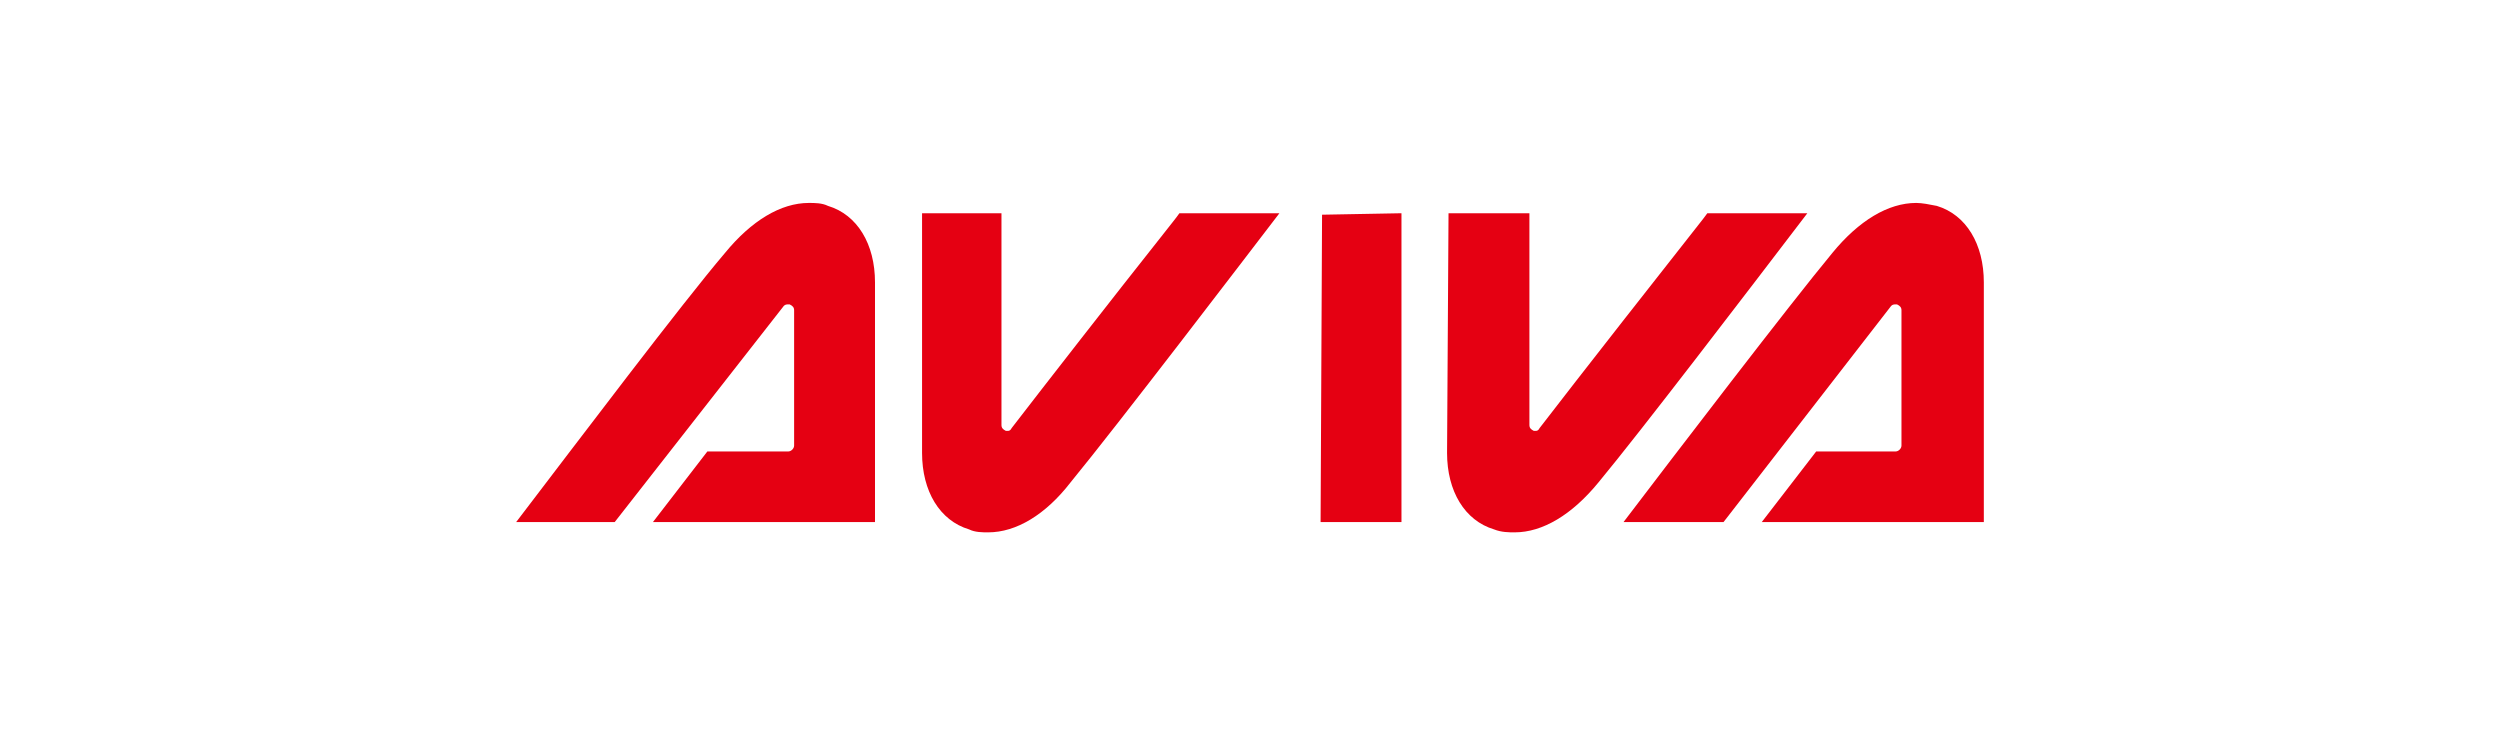
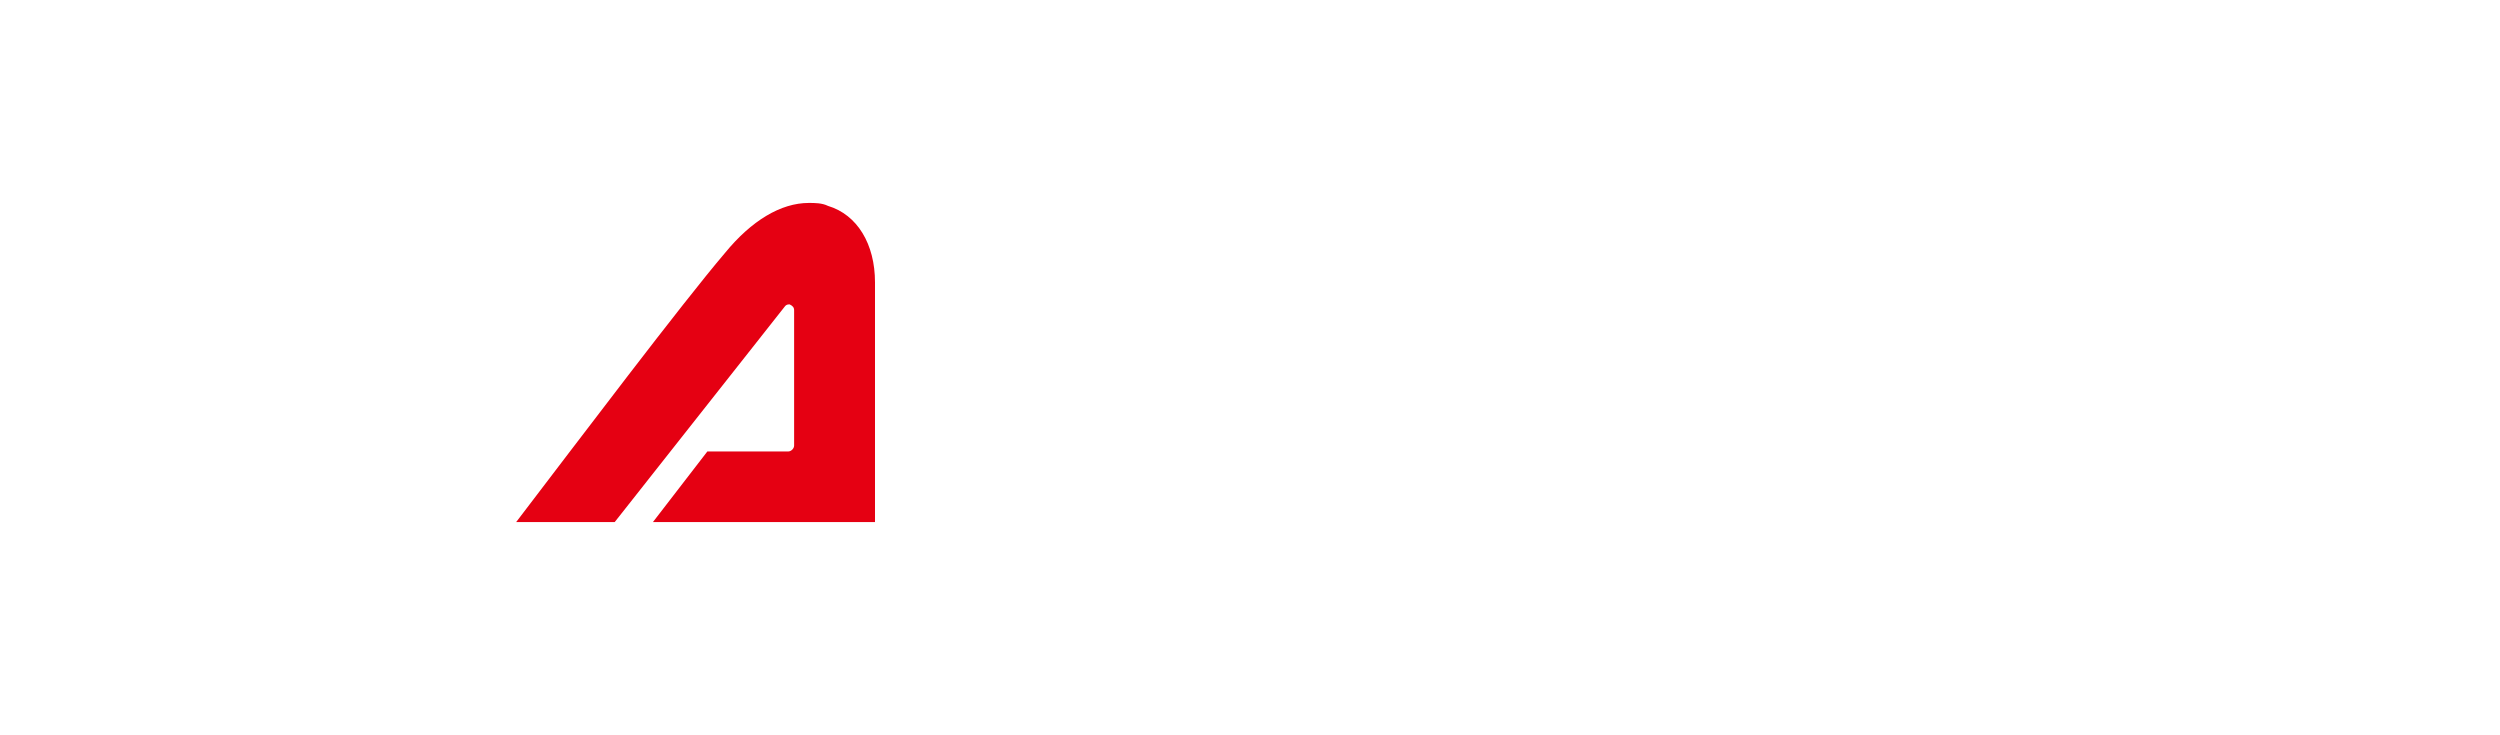
<svg xmlns="http://www.w3.org/2000/svg" version="1.1" id="レイヤー_1" x="0px" y="0px" width="170px" height="50px" viewBox="0 0 170 50" style="enable-background:new 0 0 170 50;" xml:space="preserve">
  <style type="text/css">
	.st0{fill:#E50012;}
</style>
  <g>
    <g>
-       <polygon class="st0" points="89.8,35.5 89.9,14.6 95.3,14.5 95.3,35.5   " />
-       <path class="st0" d="M67.2,36.2c-0.4,0-0.9,0-1.3-0.2c-2-0.6-3.2-2.6-3.2-5.2l0-16.3h5.4l0,14.4c0,0.2,0.1,0.3,0.3,0.4    c0,0,0.1,0,0.1,0c0.1,0,0.2,0,0.3-0.2c2-2.6,7.3-9.4,10-12.8c0.7-0.9,1.2-1.5,1.4-1.8h6.8c-2.3,3-11,14.4-14.2,18.3    C71.1,35,69.1,36.2,67.2,36.2L67.2,36.2z" />
-       <path class="st0" d="M35.1,35.5c4.2-5.5,11.3-14.9,14.2-18.3c1.8-2.2,3.8-3.4,5.7-3.4c0.4,0,0.9,0,1.3,0.2c2,0.6,3.2,2.6,3.2,5.2    l0,16.3H44.4l3.7-4.8h5.5c0.2,0,0.4-0.2,0.4-0.4l0-9.2c0-0.2-0.1-0.3-0.3-0.4c0,0-0.1,0-0.1,0c-0.1,0-0.2,0-0.3,0.1L41.8,35.5    H35.1L35.1,35.5z" />
-       <path class="st0" d="M110.4,35.5c3.5-4.6,11.3-14.8,14.2-18.3c1.8-2.2,3.8-3.4,5.7-3.4c0.4,0,0.9,0.1,1.4,0.2    c2,0.6,3.2,2.6,3.2,5.2l0,16.3h-15.1l3.7-4.8h5.4c0.2,0,0.4-0.2,0.4-0.4l0-9.2c0-0.2-0.1-0.3-0.3-0.4c0,0-0.1,0-0.1,0    c-0.1,0-0.2,0-0.3,0.1l-11.4,14.7L110.4,35.5L110.4,35.5z" />
-       <path class="st0" d="M103,36.2c-0.4,0-0.9,0-1.4-0.2c-2-0.6-3.2-2.6-3.2-5.2l0.1-16.3h5.5l0,14.4c0,0.2,0.1,0.3,0.3,0.4    c0,0,0.1,0,0.1,0c0.1,0,0.2,0,0.3-0.2c2.3-3,9.2-11.8,11.1-14.2l0.3-0.4h6.8c-4.2,5.5-11.3,14.8-14.2,18.3    C106.9,35,104.9,36.2,103,36.2L103,36.2z" />
+       <path class="st0" d="M35.1,35.5c4.2-5.5,11.3-14.9,14.2-18.3c1.8-2.2,3.8-3.4,5.7-3.4c0.4,0,0.9,0,1.3,0.2c2,0.6,3.2,2.6,3.2,5.2    l0,16.3H44.4l3.7-4.8h5.5c0.2,0,0.4-0.2,0.4-0.4l0-9.2c0-0.2-0.1-0.3-0.3-0.4c-0.1,0-0.2,0-0.3,0.1L41.8,35.5    H35.1L35.1,35.5z" />
    </g>
  </g>
</svg>